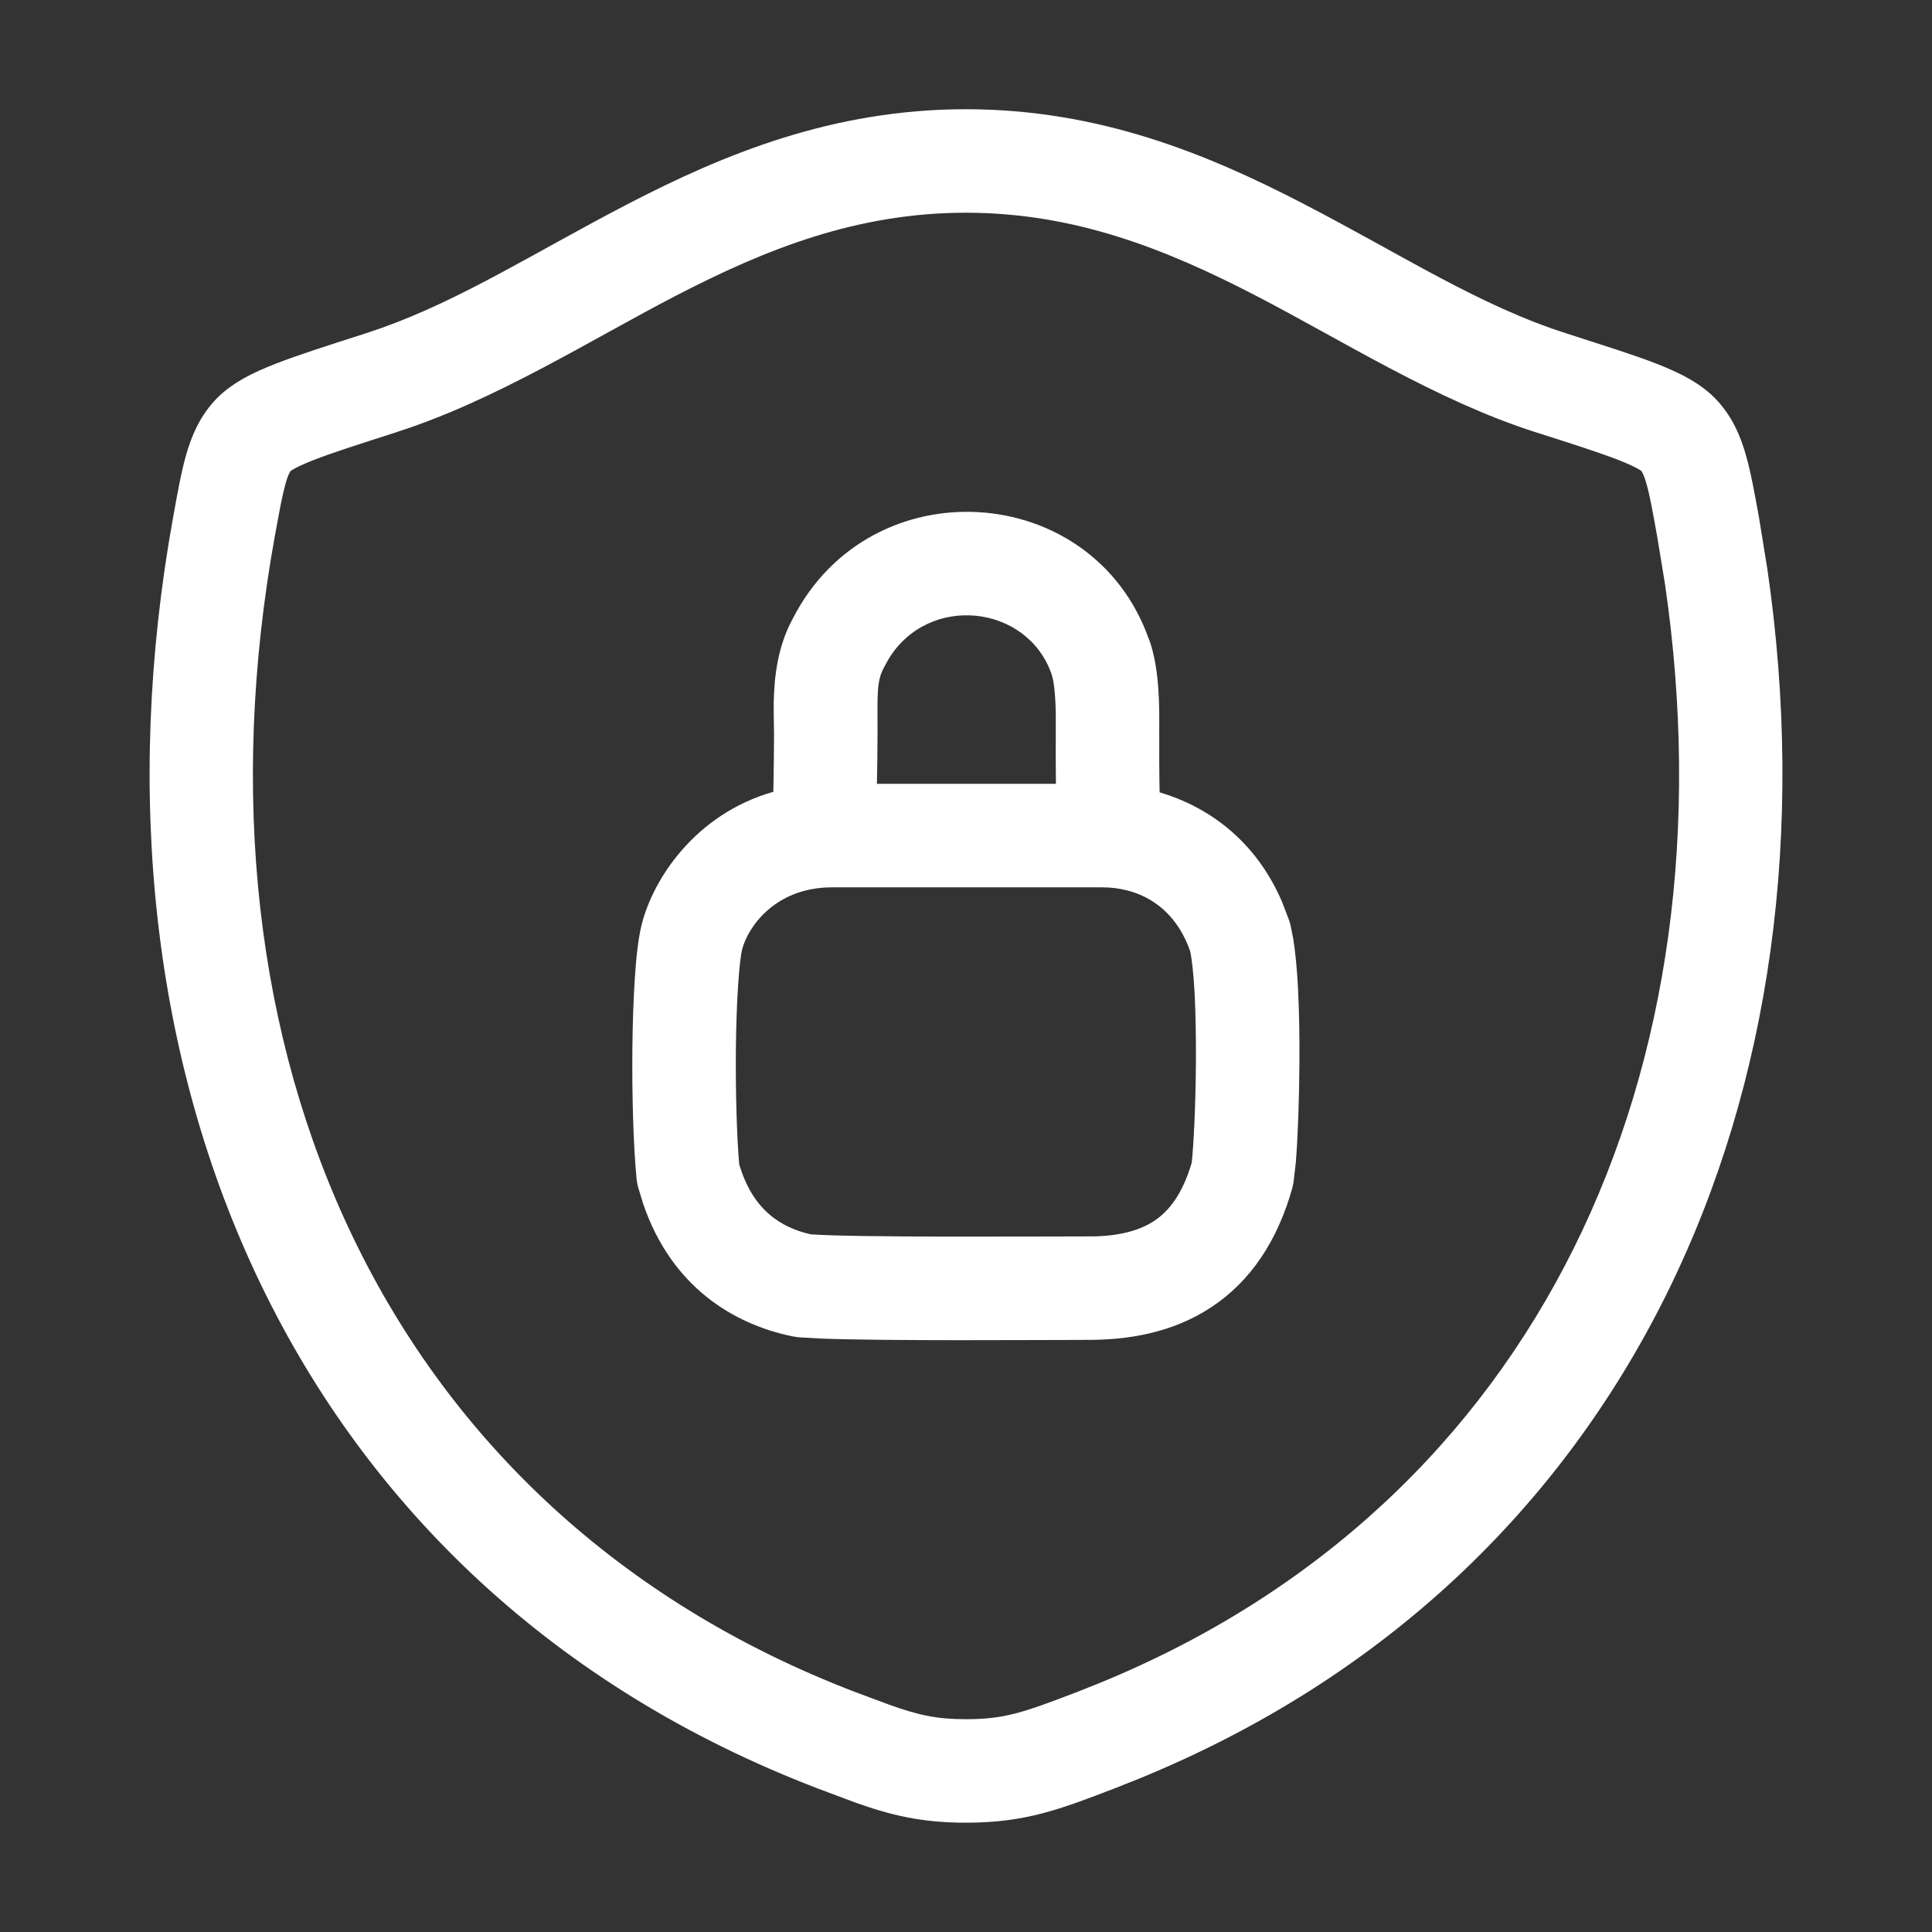
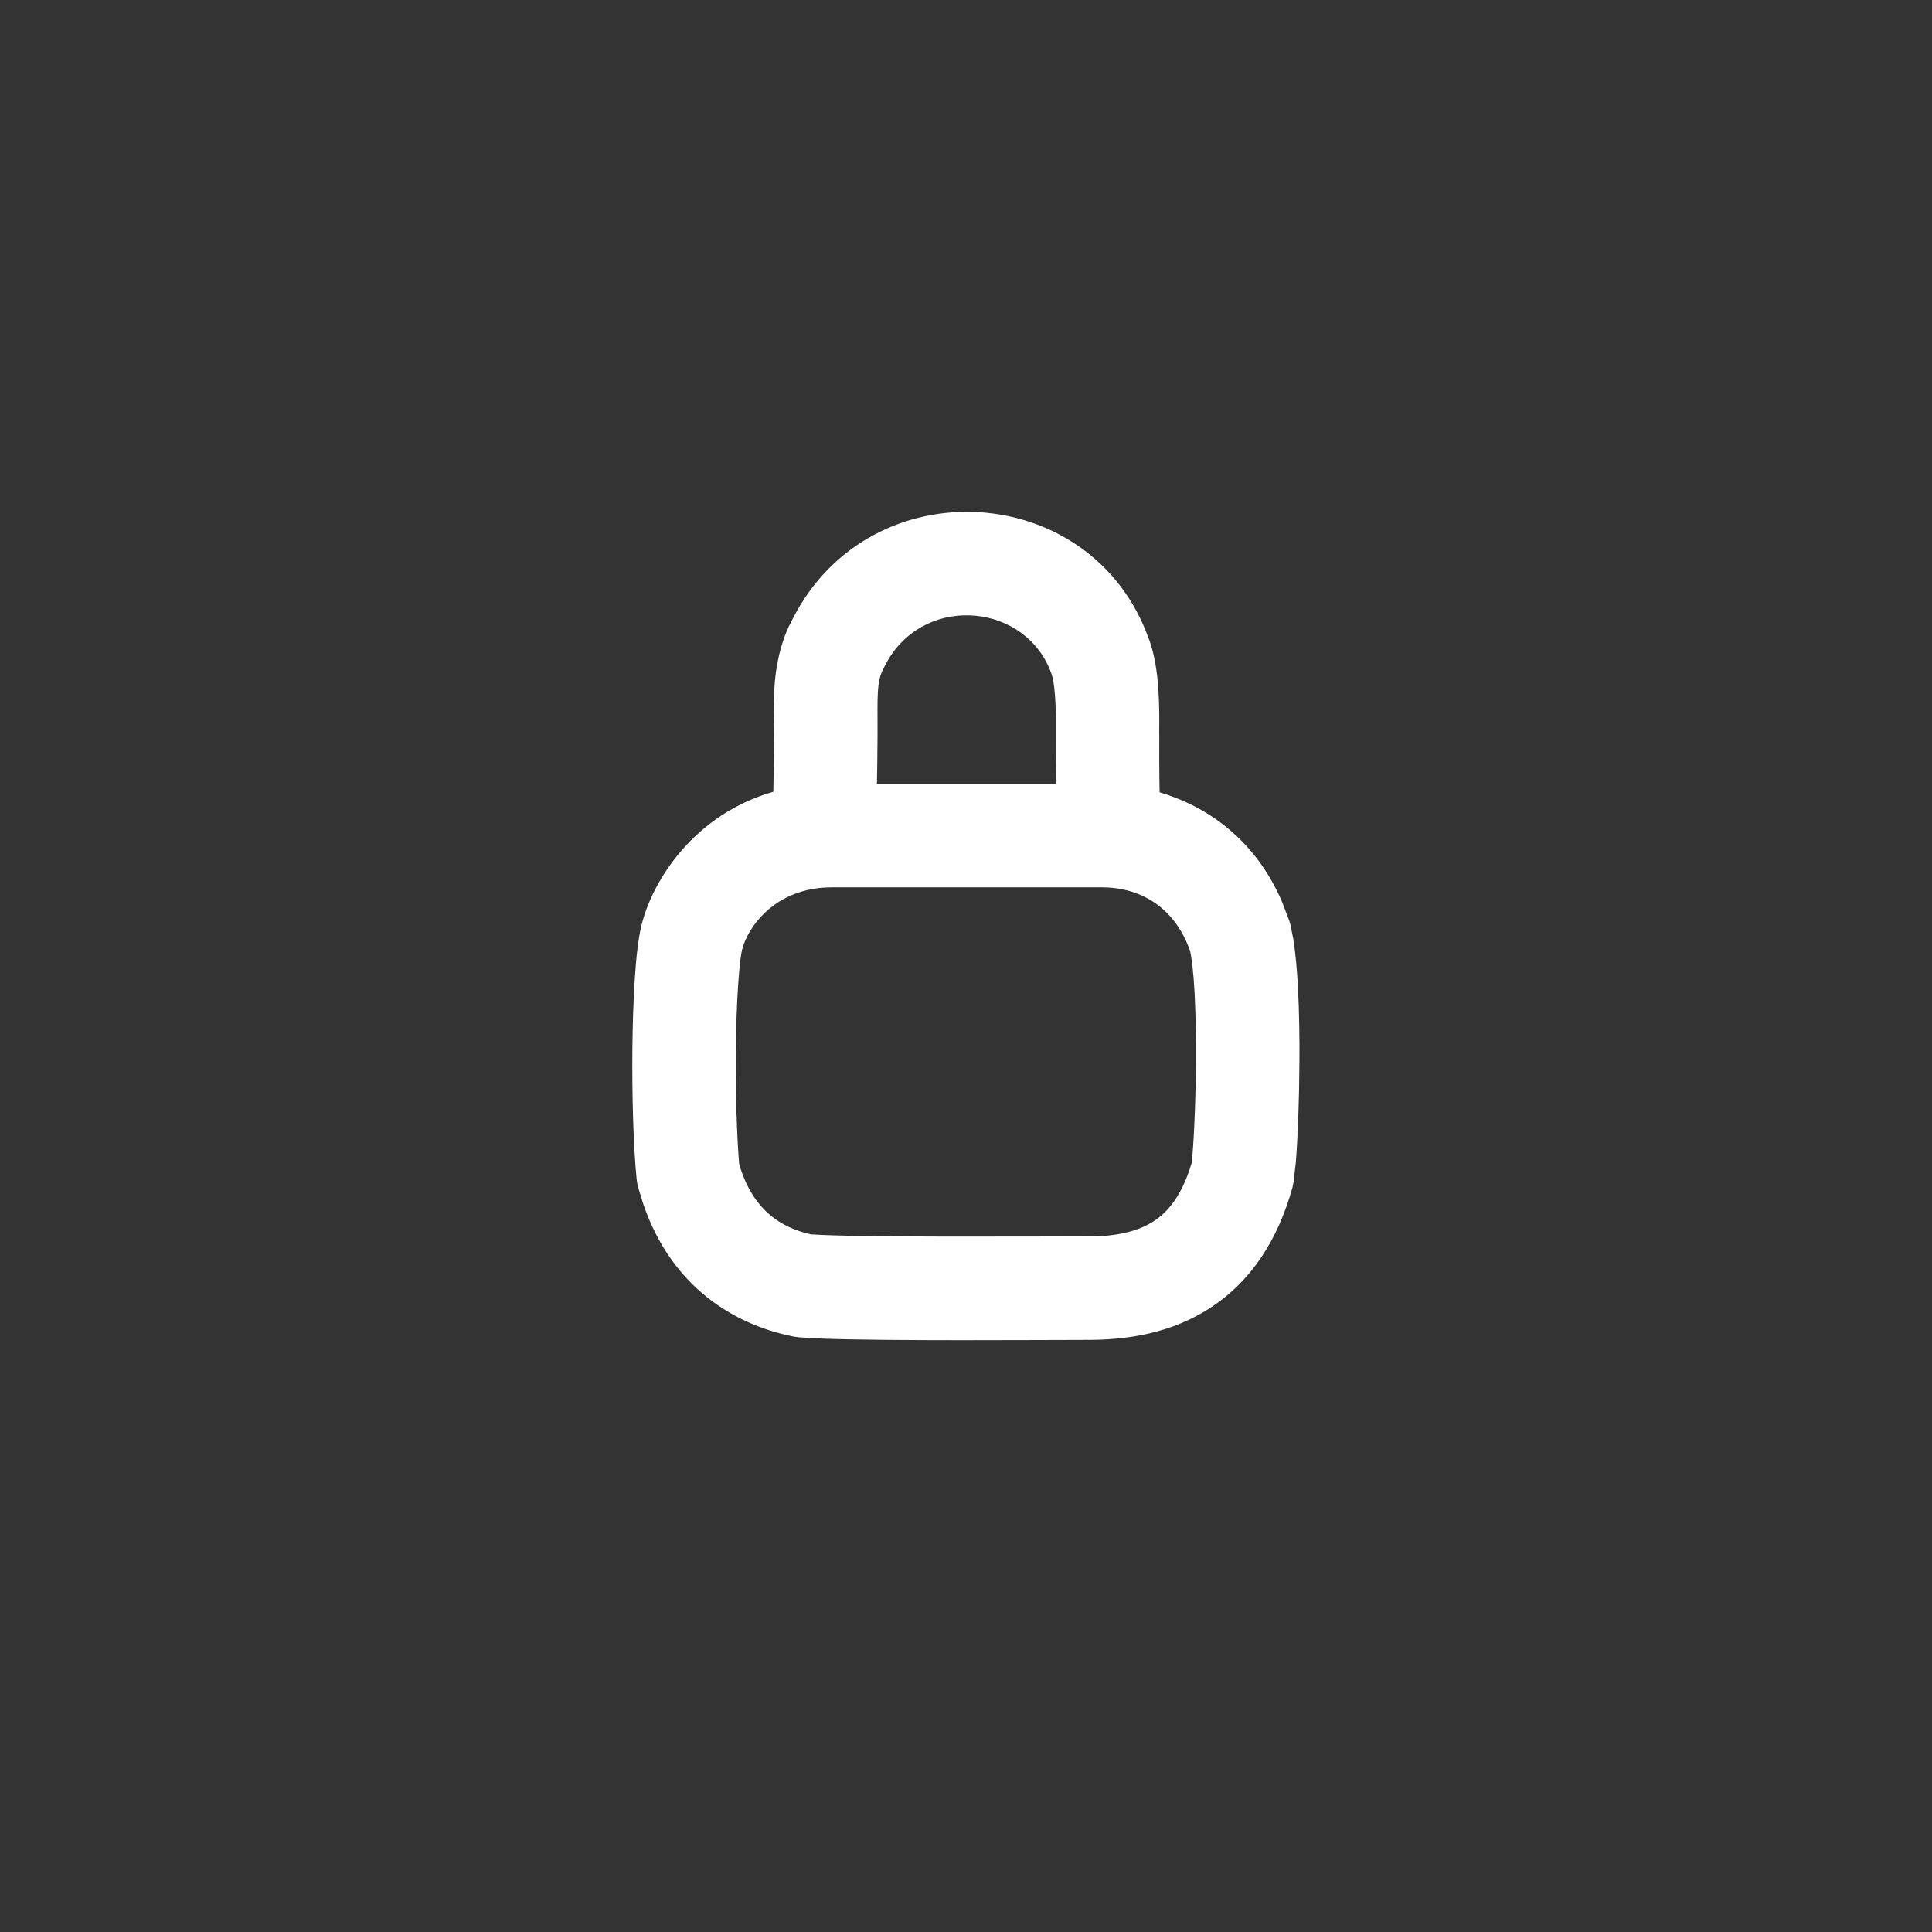
<svg xmlns="http://www.w3.org/2000/svg" width="28" height="28" viewBox="0 0 28 28" fill="none">
  <rect x="0" y="0" width="28" height="28" fill="#333333" stroke="none" />
-   <path d="M13.998 1.583C15.93 1.583 17.504 2.235 18.888 2.952C20.323 3.695 21.439 4.43 22.705 4.833L23.434 5.069C23.652 5.141 23.844 5.207 24.009 5.272C24.316 5.392 24.657 5.549 24.896 5.815C25.113 6.055 25.227 6.327 25.303 6.596C25.376 6.851 25.432 7.164 25.494 7.508L25.615 8.254C26.712 15.815 23.656 22.855 16.505 25.779L16.15 25.92C15.372 26.218 14.867 26.416 14.001 26.416C13.352 26.416 12.907 26.306 12.396 26.124L11.854 25.921C4.21 22.994 1.07 15.473 2.507 7.508C2.569 7.164 2.624 6.852 2.696 6.597C2.773 6.328 2.886 6.055 3.103 5.815C3.342 5.55 3.684 5.393 3.991 5.273C4.32 5.144 4.758 5.005 5.295 4.833L5.53 4.753C6.7 4.337 7.764 3.649 9.108 2.952C10.492 2.235 12.066 1.583 13.998 1.583ZM13.998 3.083C12.421 3.083 11.102 3.609 9.799 4.284C8.545 4.934 7.176 5.806 5.751 6.261L5.752 6.262C5.194 6.44 4.811 6.563 4.538 6.67C4.243 6.786 4.2 6.839 4.218 6.82L4.216 6.821C4.211 6.826 4.182 6.857 4.139 7.007C4.116 7.09 4.093 7.189 4.068 7.313L3.982 7.775C2.643 15.2 5.569 21.908 12.391 24.521L12.89 24.707C13.32 24.86 13.579 24.916 14.001 24.916C14.563 24.916 14.838 24.817 15.614 24.52L15.93 24.394C22.315 21.784 25.154 15.501 24.131 8.469L24.017 7.775C23.95 7.401 23.909 7.174 23.861 7.008C23.819 6.859 23.788 6.826 23.782 6.819C23.798 6.837 23.754 6.784 23.462 6.669C23.189 6.562 22.807 6.44 22.25 6.262H22.249C20.823 5.807 19.454 4.934 18.199 4.284C16.895 3.609 15.575 3.083 13.998 3.083Z" fill="white" />
  <path d="M11.491 8.963C12.618 6.759 15.834 6.961 16.649 9.26H16.651C16.738 9.497 16.771 9.759 16.787 9.977C16.803 10.202 16.802 10.438 16.8 10.643L16.801 10.644C16.799 10.896 16.801 11.136 16.803 11.314C16.804 11.38 16.805 11.437 16.806 11.483C17.492 11.686 18.192 12.163 18.582 13.074L18.685 13.344L18.701 13.398L18.742 13.601C18.777 13.817 18.798 14.069 18.811 14.313C18.829 14.654 18.835 15.037 18.832 15.405C18.829 15.937 18.809 16.487 18.78 16.846L18.747 17.133L18.731 17.211C18.518 17.975 18.131 18.565 17.555 18.945C16.995 19.315 16.343 19.428 15.698 19.418V19.419C15.059 19.419 12.895 19.436 11.912 19.4L11.572 19.381L11.488 19.368C10.628 19.193 9.732 18.646 9.323 17.451L9.247 17.203C9.237 17.165 9.23 17.124 9.226 17.084C9.18 16.624 9.158 15.875 9.165 15.182C9.169 14.832 9.18 14.485 9.2 14.185C9.218 13.901 9.247 13.609 9.3 13.398C9.465 12.739 10.075 11.799 11.208 11.475C11.209 11.42 11.21 11.354 11.211 11.281C11.214 11.111 11.217 10.887 11.218 10.639L11.213 10.313C11.211 9.967 11.234 9.511 11.432 9.079L11.491 8.963ZM12.058 12.86C11.223 12.86 10.833 13.45 10.755 13.762C10.738 13.83 10.715 14.002 10.697 14.283C10.679 14.547 10.669 14.865 10.665 15.197C10.659 15.834 10.679 16.483 10.713 16.873C10.91 17.542 11.322 17.792 11.751 17.889C12.417 17.936 14.907 17.919 15.698 17.919H15.712L15.881 17.918C16.261 17.906 16.532 17.823 16.728 17.694C16.933 17.558 17.133 17.319 17.271 16.853C17.294 16.663 17.328 16.073 17.332 15.396C17.334 15.046 17.329 14.694 17.313 14.392C17.297 14.094 17.272 13.889 17.248 13.783C16.998 13.072 16.435 12.86 15.978 12.86H12.058ZM15.239 9.767C14.885 8.757 13.451 8.597 12.873 9.56L12.82 9.657L12.809 9.678C12.702 9.875 12.718 10.07 12.718 10.639V10.642C12.717 10.952 12.712 11.192 12.709 11.36H15.304C15.304 11.351 15.303 11.341 15.303 11.331C15.301 11.148 15.299 10.898 15.301 10.634V10.344C15.3 10.252 15.296 10.165 15.29 10.084C15.278 9.913 15.257 9.817 15.242 9.778L15.239 9.767Z" fill="white" />
</svg>